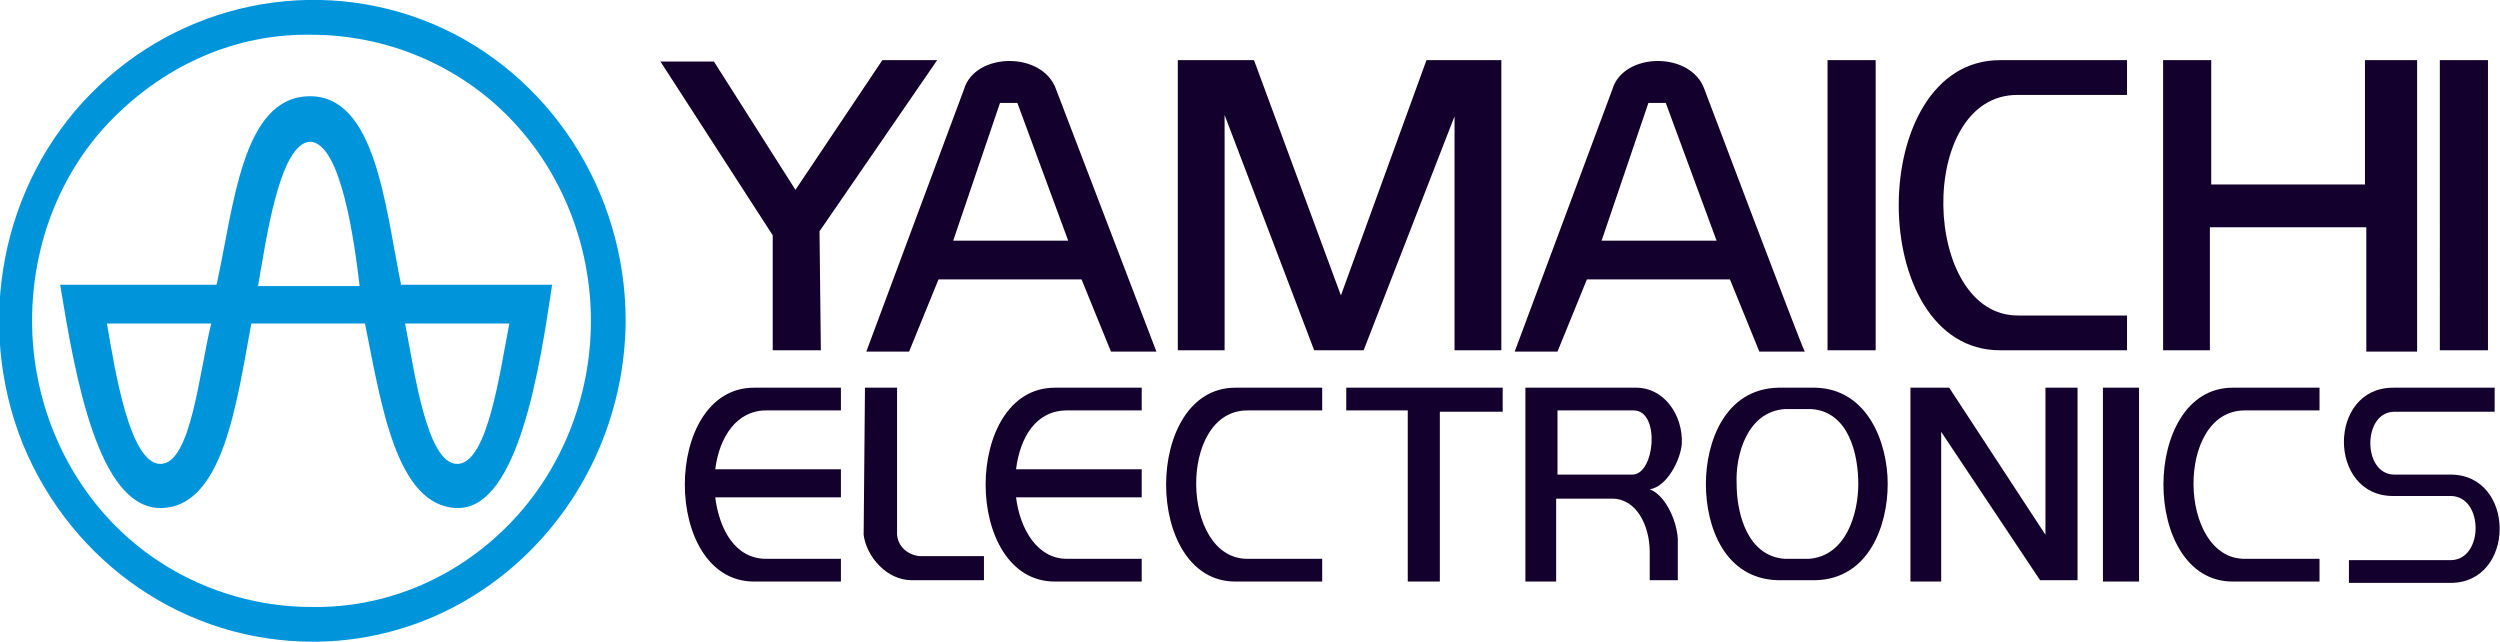
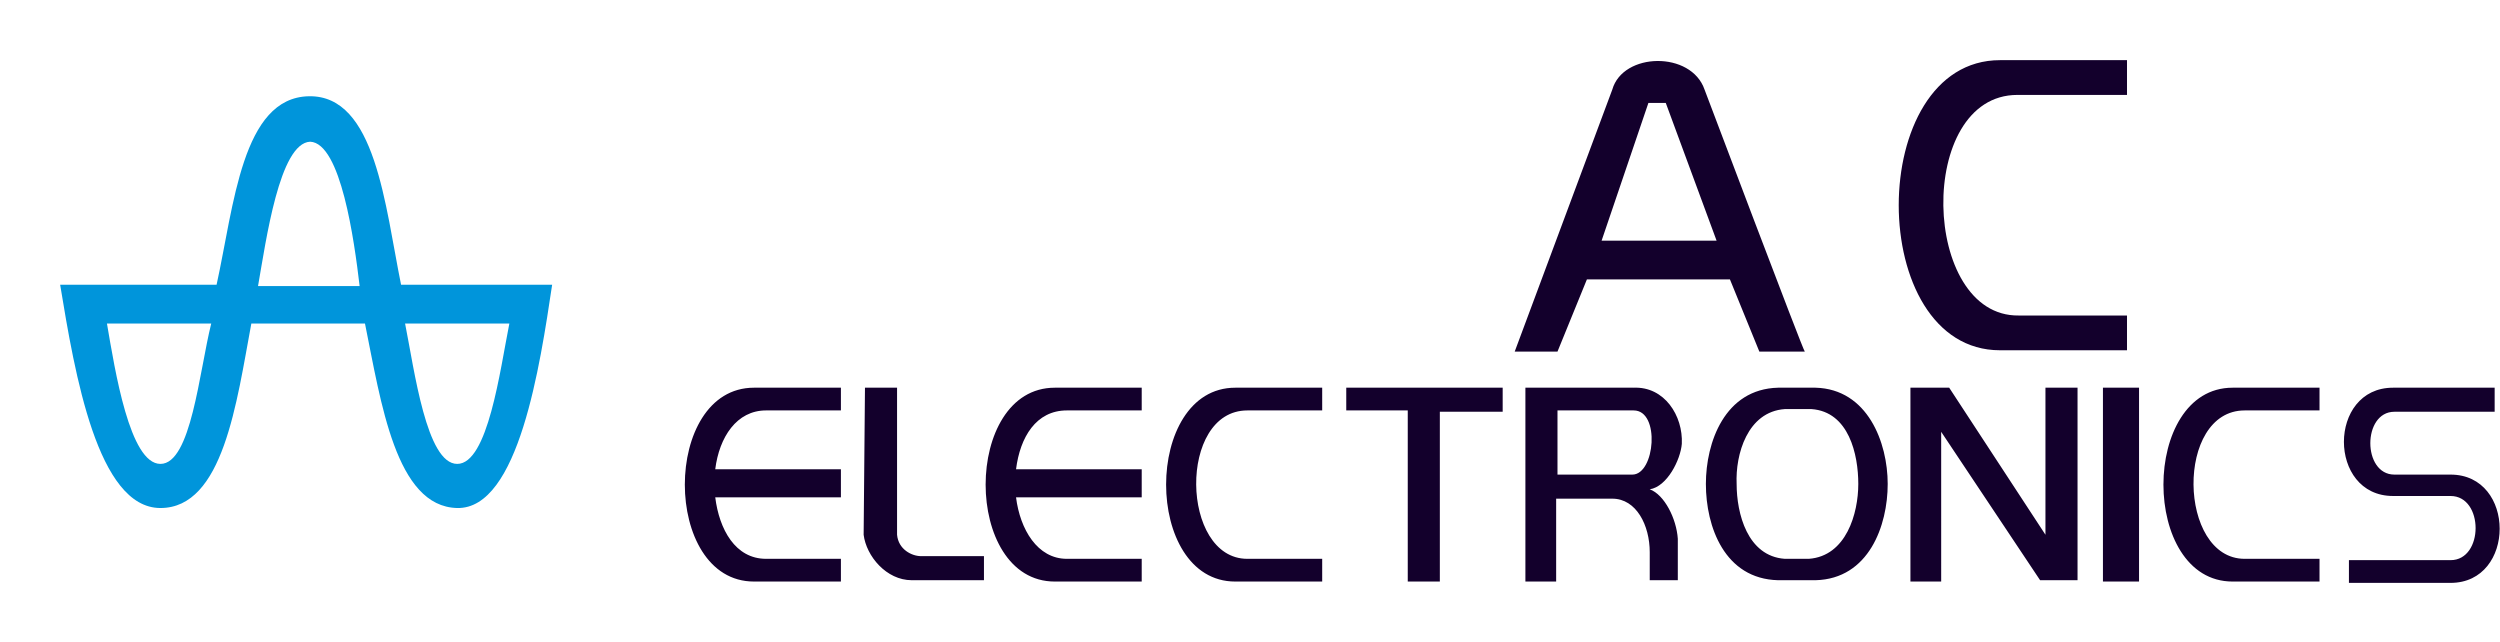
<svg xmlns="http://www.w3.org/2000/svg" height="48" viewBox="0 0 187 48" width="187">
-   <path d="M57.8 26.3v-8.7l-8.4-13h4l6.1 9.6L66 4.5h4.1l-8.8 12.8.1 8.9h-3.6v.1zM79 6.7c-1-2.9-6.1-2.8-6.9 0l-7.3 19.6H68l2.2-5.4h10.7l2.2 5.4h3.4L79 6.7zM71.3 18l3.5-10.3h1.3L79.9 18h-8.6zM88.1 4.5v21.7h3.5V8.6l6.7 17.6h3.7l6.8-17.5v17.5h3.5V4.5h-5.6l-6.4 17.6-6.5-17.6h-5.7zm48.6 0h3.6v21.7h-3.6V4.5zm45.8 0h3.6v21.7h-3.6V4.5zm-20.7 0v21.7h3.5V17H177v9.3h3.8V4.5h-3.9v9.3h-11.5V4.5h-3.6z" fill="#13002C" />
  <path d="M150.9 7.1h8.2V4.5h-9.5c-10.1 0-10.1 21.7 0 21.7h9.5v-2.6H151c-7.3.1-7.7-16.5-.1-16.5zm-23.4-.4c-1-2.9-6.1-2.8-6.9 0l-7.3 19.6h3.2l2.2-5.4h10.7l2.2 5.4h3.4c-.1 0-7.5-19.6-7.5-19.6zM119.8 18l3.5-10.3h1.3l3.8 10.3h-8.6zM76 35.1h9.4v2.1H76c.3 2.4 1.6 4.6 3.8 4.6h5.6v1.7h-6.5C72 43.5 72 29 78.9 29h6.5v1.7h-5.6c-2.3 0-3.5 2-3.8 4.4zm-22.5 0h9.4v2.1h-9.4c.3 2.4 1.5 4.6 3.8 4.6h5.6v1.7h-6.5c-6.9 0-6.9-14.5 0-14.5h6.5v1.7h-5.6c-2.2 0-3.5 2-3.8 4.4zm39.8-4.4h5.6V29h-6.5c-6.9 0-6.9 14.5 0 14.5h6.5v-1.7h-5.6c-5 0-5.2-11.1 0-11.1zm74.6 0h5.6V29H167c-6.9 0-6.9 14.5 0 14.5h6.5v-1.7h-5.6c-5 0-5.2-11.1 0-11.1zM64.7 29h2.4v11c.1 1.1 1.1 1.6 1.8 1.6h4.7v1.8h-5.4c-1.9 0-3.4-1.8-3.6-3.4l.1-11zm36 0h11.7v1.8h-4.7v12.7h-2.4V30.7h-4.6V29zm42.2 0v14.5h2.3V32.3l7.4 11.1h2.8V29H153v11l-7.2-11h-2.9zm14.4 0h2.7v14.5h-2.7V29zm26 8.1c2.5 0 2.5 4.8 0 4.8h-7.6v1.7h7.6c4.9 0 4.9-8.1 0-8.1h-4.2c-2.4 0-2.4-4.7 0-4.7h7.5V29H179c-4.9 0-4.9 8.1 0 8.1h4.3zM122.2 29h-8.1v14.5h2.3v-6.2h4.2c1.8 0 2.8 2 2.8 4v2.1h2.1v-3.1c-.1-1.5-1-3.3-2.1-3.7 1.3-.2 2.3-2.2 2.4-3.4.1-2.1-1.3-4.3-3.6-4.2zm-5.7 1.7h5.7c2 0 1.6 4.8-.1 4.8h-5.6v-4.8zm19.3-1.7H133c-4 .1-5.4 4.1-5.4 7.2 0 3.2 1.4 7.1 5.4 7.2h2.8c4-.1 5.4-4.1 5.4-7.2 0-3.1-1.5-7.1-5.4-7.2zm-.5 12.8h-1.8c-2.8-.2-3.6-3.4-3.6-5.6-.1-2.2.8-5.4 3.6-5.6h2c2.8.2 3.5 3.4 3.5 5.6s-.9 5.4-3.7 5.6z" fill="#13002C" />
-   <path d="M46.8 24c0-9.7-5.7-18.5-14.4-22.2C23.6-1.9 13.5.2 6.8 7s-8.7 17.2-5.1 26.2C5.4 42.2 13.9 48 23.4 48c12.9 0 23.3-10.8 23.4-24zm-2.6 0c0 5.7-2.2 11.2-6.1 15.2s-9.2 6.3-14.8 6.2c-5.5 0-10.9-2.2-14.8-6.2-3.9-4-6.1-9.5-6.1-15.2 0-5.7 2.1-11.2 6.1-15.2s9.2-6.3 14.8-6.2c5.5 0 10.9 2.2 14.8 6.2 3.9 4 6.1 9.5 6.1 15.2z" fill="#0095DB" />
  <path d="M30 21.3c-1.2-5.9-1.9-14.2-6.9-14.1-5 .1-5.6 8.2-6.9 14.1H4.5C5.6 28 7.3 38 12 38s5.7-7.9 6.8-13.8h8.5c1.2 5.9 2.3 13.7 6.9 13.8 4.6.1 6.2-10.7 7.1-16.7H30zM12 34.7c-2.3 0-3.4-7-4-10.5h7.8c-.9 3.6-1.5 10.5-3.8 10.5zm7.3-13.3c.6-3.4 1.6-10.7 3.9-10.8 2.3.1 3.3 7.4 3.7 10.8h-7.6zm14.9 13.3c-2.3 0-3.2-7-3.9-10.5h7.8c-.7 3.5-1.6 10.5-3.9 10.5z" fill="#0095DB" />
</svg>